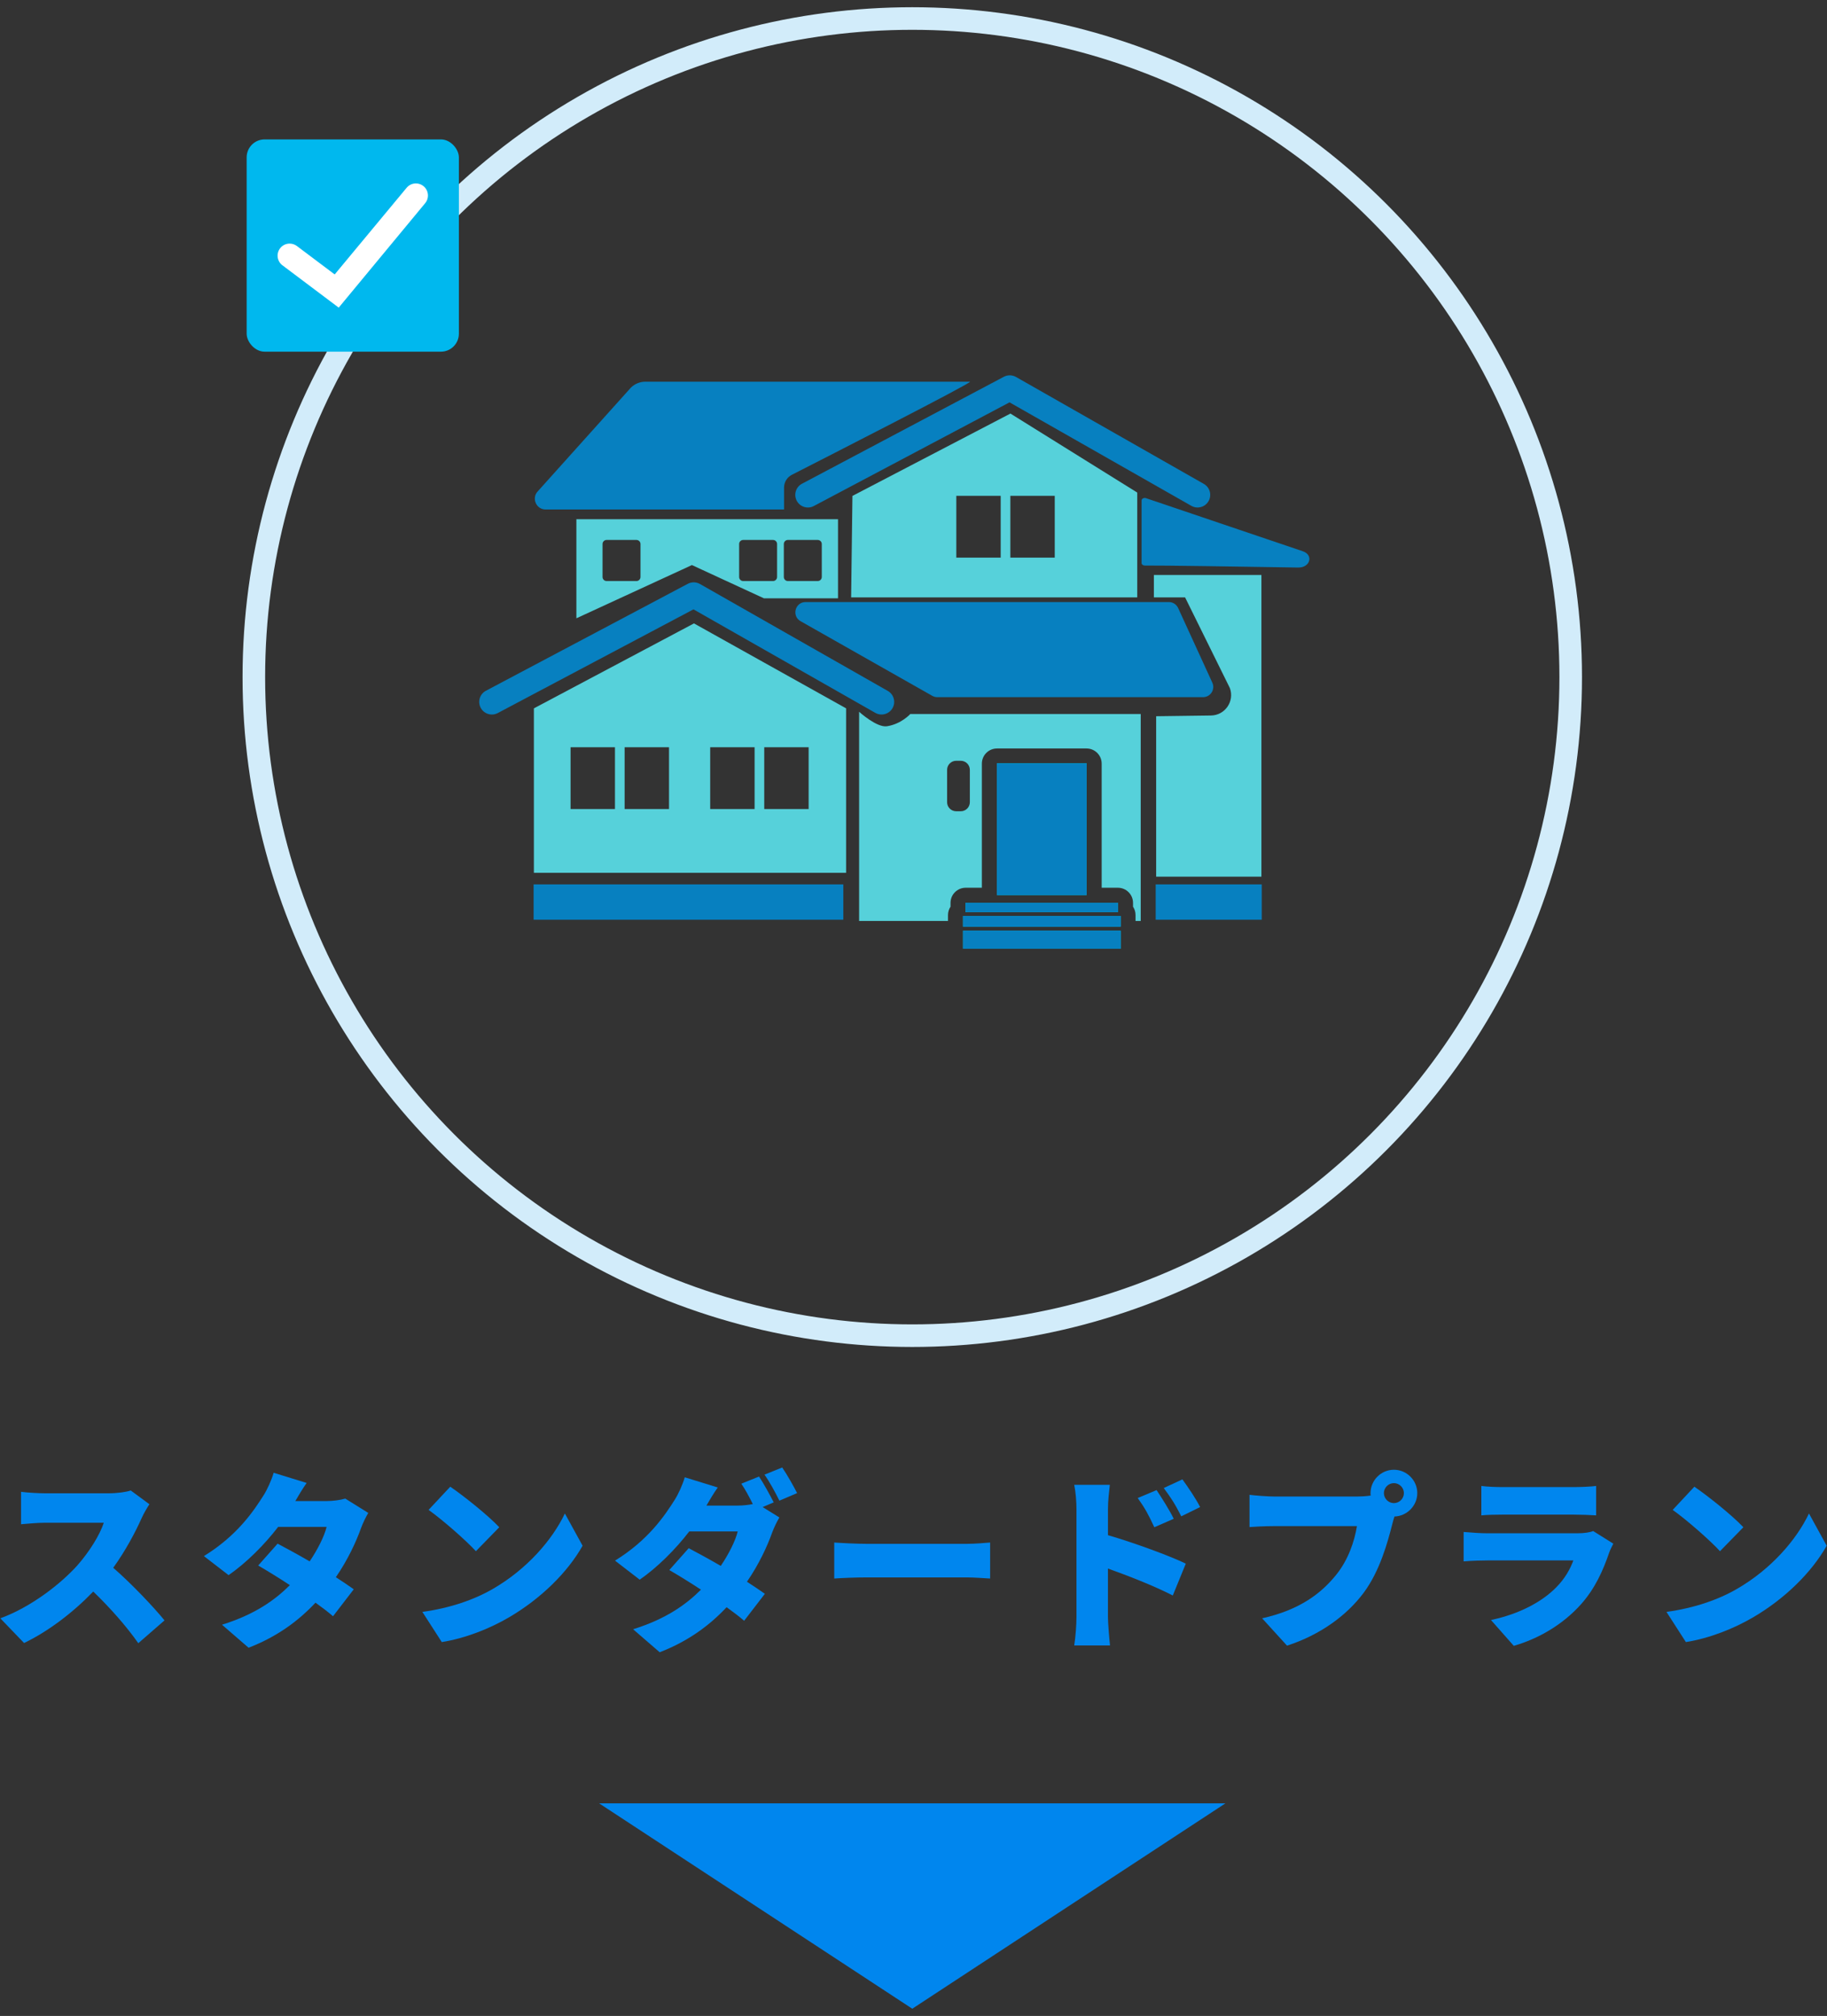
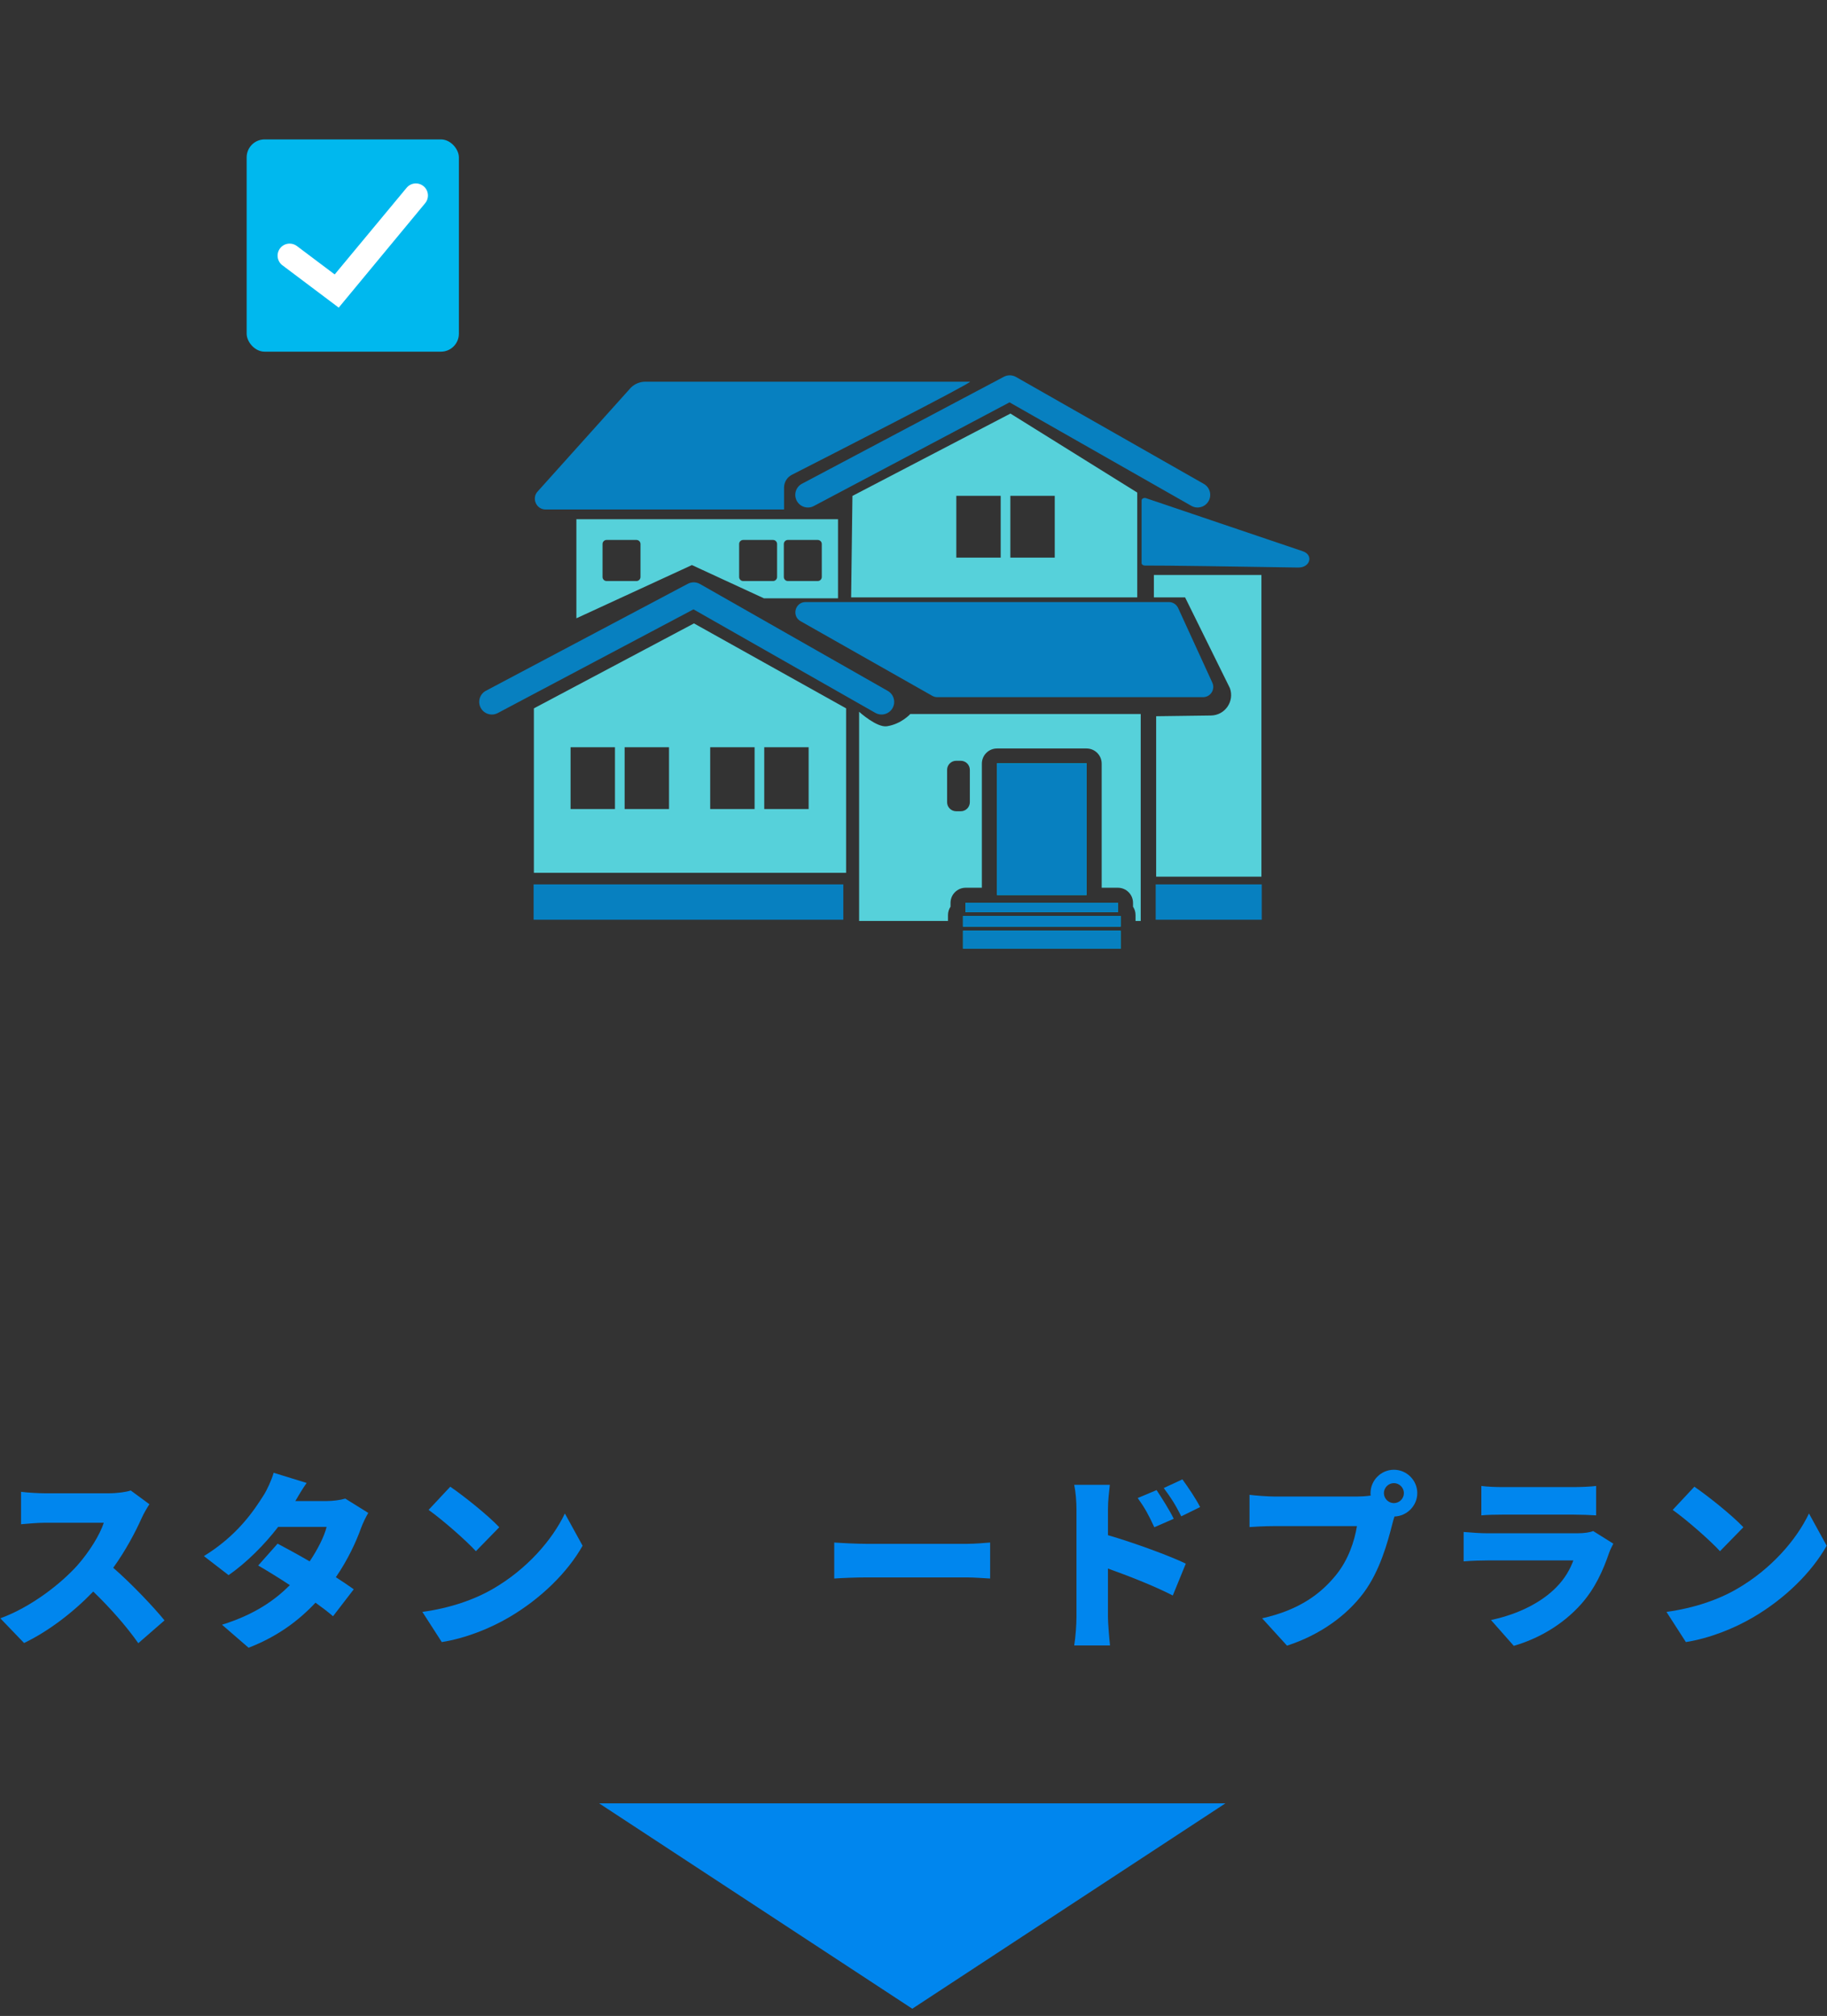
<svg xmlns="http://www.w3.org/2000/svg" id="a" data-name="レイヤー 1" viewBox="0 0 252 278">
  <rect x="0" y="0" width="252" height="278" fill="#333333" stroke="none" />
  <defs>
    <style>
      .b {
        fill: #0780c0;
      }

      .b, .c, .d, .e, .f, .g, .h {
        stroke-width: 0px;
      }

      .c, .i {
        fill: none;
      }

      .d {
        fill: #0086ee;
      }

      .e {
        fill: #00b8ee;
      }

      .f {
        fill: #56d1da;
      }

      .i {
        stroke: #d2ecfa;
        stroke-miterlimit: 10;
        stroke-width: 3.114px;
      }

      .g {
        fill: #009ac4;
      }

      .h {
        fill: #fff;
      }
    </style>
  </defs>
  <g>
    <path class="b" d="M67.844,98.533c-.624,0-1.228-.337-1.54-.927-.45-.85-.127-1.903.724-2.353l27.84-14.747c.526-.279,1.158-.269,1.676.025l25.91,14.747c.836.476,1.128,1.539.652,2.374-.477.836-1.542,1.126-2.374.652l-25.079-14.274-26.995,14.3c-.26.138-.539.203-.813.203Z" />
    <path class="b" d="M111.118,83.023h50.101c.552,0,1.053.322,1.283.823l4.716,10.295c.428.934-.255,1.998-1.283,1.998h-36.65c-.244,0-.483-.063-.696-.183l-18.167-10.295c-1.261-.715-.754-2.638.696-2.638Z" />
    <path class="f" d="M159.47,98.77v22.121h14.519v-41.598h-14.834v3.086h4.305l6.184,12.519c.654,1.821-.68,3.745-2.615,3.771l-7.559.101Z" />
    <rect class="b" x="159.404" y="121.955" width="14.628" height="4.876" />
    <rect class="b" x="73.599" y="121.955" width="42.721" height="4.876" />
    <path class="b" d="M133.802,52.635h-44.779c-.757,0-1.483.301-2.018.836l-12.795,14.245c-.939.939-.274,2.545,1.054,2.545h32.88v-3.017c0-.75.419-1.435,1.087-1.775,4.909-2.501,24.767-12.638,24.571-12.833Z" />
    <path class="b" d="M111.436,69.986c-.624,0-1.228-.337-1.54-.927-.45-.85-.127-1.903.724-2.353l27.84-14.747c.526-.279,1.158-.269,1.676.025l25.91,14.747c.836.476,1.128,1.539.652,2.374-.477.836-1.542,1.126-2.374.652l-25.079-14.274-26.995,14.3c-.26.138-.539.203-.813.203Z" />
    <path class="b" d="M157.46,77.65v-8.638c0-.245.325-.409.615-.311l21.62,7.318c1.52.515,1.021,2.273-.637,2.246-7.714-.127-18.807-.298-21.153-.275-.245.002-.445-.15-.445-.34Z" />
    <path class="f" d="M79.501,85.263l15.936-7.34,9.94,4.588h10.211v-10.911h-36.087v13.663ZM108.114,75.017c0-.307.25-.557.557-.557h4.12c.307,0,.557.25.557.557v4.551c0,.307-.25.557-.557.557h-4.12c-.307,0-.557-.25-.557-.557v-4.551ZM101.95,75.017c0-.307.25-.557.557-.557h4.12c.307,0,.557.25.557.557v4.551c0,.307-.25.557-.557.557h-4.12c-.307,0-.557-.25-.557-.557v-4.551ZM83.11,75.017c0-.307.25-.557.557-.557h4.12c.307,0,.557.25.557.557v4.551c0,.307-.25.557-.557.557h-4.12c-.307,0-.557-.25-.557-.557v-4.551Z" />
    <g>
      <rect class="c" x="130.635" y="104.911" width="3.137" height="6.962" rx="1.254" ry="1.254" />
      <path class="f" d="M157.343,98.463h-31.786s-1.228,1.381-3.223,1.688c-1.398.215-3.836-1.995-3.836-1.995v28.847h12.26v-.82c0-.426.129-.822.348-1.152v-.522c0-1.154.936-2.089,2.089-2.089h2.234v-17.115c0-1.154.936-2.089,2.089-2.089h12.348c1.154,0,2.089.936,2.089,2.089v17.115h2.235c1.154,0,2.089.936,2.089,2.089v.522c.219.331.348.726.348,1.152v.82h.713v-28.54ZM133.772,110.62c0,.691-.562,1.254-1.254,1.254h-.63c-.691,0-1.254-.562-1.254-1.254v-4.455c0-.691.562-1.254,1.254-1.254h.63c.691,0,1.254.562,1.254,1.254v4.455Z" />
    </g>
    <path class="f" d="M73.639,97.682v22.683h43.064v-22.683l-20.983-11.714-22.08,11.714ZM84.823,111.567h-6.124v-8.52h6.124v8.52ZM92.278,111.567h-6.124v-8.52h6.124v8.52ZM105.413,103.047h6.123v8.52h-6.123v-8.52ZM97.958,103.047h6.124v8.52h-6.124v-8.52Z" />
    <path class="f" d="M139.368,57.031l-21.79,11.355-.18,13.993h39.464v-14.454l-17.493-10.895ZM138.027,76.895h-6.123v-8.52h6.123v8.52ZM145.482,76.895h-6.123v-8.52h6.123v8.52Z" />
    <g>
      <g>
        <g>
-           <rect class="g" x="137.52" y="105.304" width="12.348" height="18.09" />
          <path class="g" d="M148.867,106.304v16.09h-10.347v-16.09h10.347M149.867,105.304h-12.347v18.09h12.347v-18.09h0Z" />
        </g>
        <g>
          <rect class="g" x="137.52" y="105.304" width="12.348" height="18.09" />
          <path class="g" d="M148.867,106.304v16.09h-10.347v-16.09h10.347M149.867,105.304h-12.347v18.09h12.347v-18.09h0Z" />
        </g>
        <g>
-           <rect class="g" x="132.848" y="128.348" width="21.692" height="2.474" />
          <path class="g" d="M153.54,129.348v.474h-19.692v-.474h19.692M154.54,128.348h-21.692v2.474h21.692v-2.474h0Z" />
        </g>
        <g>
          <rect class="g" x="133.196" y="124.509" width="20.996" height="1.257" />
          <polygon class="g" points="154.192 124.508 133.196 124.508 133.196 125.766 154.192 125.766 154.192 124.508 154.192 124.508" />
        </g>
        <g>
          <rect class="g" x="132.848" y="126.321" width="21.692" height="1.467" />
          <polygon class="g" points="154.54 126.321 132.848 126.321 132.848 127.788 154.54 127.788 154.54 126.321 154.54 126.321" />
        </g>
        <g>
          <rect class="g" x="132.848" y="128.348" width="21.692" height="2.474" />
          <path class="g" d="M153.54,129.348v.474h-19.692v-.474h19.692M154.54,128.348h-21.692v2.474h21.692v-2.474h0Z" />
        </g>
        <g>
          <rect class="g" x="133.196" y="124.509" width="20.996" height="1.257" />
          <polygon class="g" points="154.192 124.508 133.196 124.508 133.196 125.766 154.192 125.766 154.192 124.508 154.192 124.508" />
        </g>
        <g>
          <rect class="g" x="132.848" y="126.321" width="21.692" height="1.467" />
          <polygon class="g" points="154.54 126.321 132.848 126.321 132.848 127.788 154.54 127.788 154.54 126.321 154.54 126.321" />
        </g>
        <g>
          <rect class="g" x="137.52" y="105.304" width="12.348" height="18.09" />
          <path class="g" d="M148.867,106.304v16.09h-10.347v-16.09h10.347M149.867,105.304h-12.347v18.09h12.347v-18.09h0Z" />
        </g>
        <g>
          <rect class="g" x="137.52" y="105.304" width="12.348" height="18.09" />
          <path class="g" d="M148.867,106.304v16.09h-10.347v-16.09h10.347M149.867,105.304h-12.347v18.09h12.347v-18.09h0Z" />
        </g>
        <g>
          <rect class="g" x="133.196" y="124.509" width="20.996" height="1.257" />
          <polygon class="g" points="154.192 124.508 133.196 124.508 133.196 125.766 154.192 125.766 154.192 124.508 154.192 124.508" />
        </g>
        <g>
          <rect class="g" x="132.848" y="128.348" width="21.692" height="2.474" />
          <path class="g" d="M153.54,129.348v.474h-19.692v-.474h19.692M154.54,128.348h-21.692v2.474h21.692v-2.474h0Z" />
        </g>
        <g>
          <rect class="g" x="132.848" y="126.321" width="21.692" height="1.467" />
-           <polygon class="g" points="154.54 126.321 132.848 126.321 132.848 127.788 154.54 127.788 154.54 126.321 154.54 126.321" />
        </g>
        <g>
          <rect class="g" x="133.196" y="124.509" width="20.996" height="1.257" />
          <polygon class="g" points="154.192 124.508 133.196 124.508 133.196 125.766 154.192 125.766 154.192 124.508 154.192 124.508" />
        </g>
        <rect class="g" x="137.52" y="105.304" width="12.348" height="18.09" />
        <g>
          <rect class="g" x="132.848" y="128.348" width="21.692" height="2.474" />
          <path class="g" d="M153.54,129.348v.474h-19.692v-.474h19.692M154.54,128.348h-21.692v2.474h21.692v-2.474h0Z" />
        </g>
        <g>
          <rect class="g" x="132.848" y="126.321" width="21.692" height="1.467" />
          <polygon class="g" points="154.54 126.321 132.848 126.321 132.848 127.788 154.54 127.788 154.54 126.321 154.54 126.321" />
        </g>
        <rect class="g" x="133.196" y="124.509" width="20.996" height="1.257" />
        <rect class="g" x="132.848" y="128.348" width="21.692" height="2.474" />
        <rect class="g" x="132.848" y="126.321" width="21.692" height="1.467" />
      </g>
      <g>
        <rect class="b" x="137.52" y="105.304" width="12.348" height="18.09" />
        <rect class="b" x="133.196" y="124.509" width="20.996" height="1.257" />
        <rect class="b" x="132.848" y="128.348" width="21.692" height="2.474" />
        <rect class="b" x="132.848" y="126.321" width="21.692" height="1.467" />
      </g>
    </g>
  </g>
  <g>
-     <circle class="i" cx="125.831" cy="93.372" r="90.818" />
    <g>
      <rect class="e" x="34.021" y="19.224" width="29.273" height="29.273" rx="2.48" ry="2.48" />
      <path class="h" d="M38.952,36.585c-.733-.551-.881-1.596-.33-2.329.317-.422.802-.664,1.331-.664.362,0,.707.115.998.334l5.213,3.919,9.912-11.938c.32-.39.789-.612,1.29-.612.388,0,.752.13,1.053.377.709.581.813,1.631.232,2.34l-11.931,14.411-7.767-5.84Z" />
    </g>
  </g>
  <g>
    <path class="d" d="M20.61,207.436c-.234.338-.78,1.248-1.066,1.898-.857,1.924-2.236,4.524-3.926,6.864,2.522,2.184,5.642,5.486,7.072,7.254l-3.614,3.146c-1.664-2.366-3.874-4.862-6.214-7.124-2.73,2.834-6.137,5.46-9.543,7.098l-3.276-3.406c4.212-1.534,8.32-4.732,10.634-7.306,1.69-1.924,3.094-4.212,3.641-5.876H6.231c-1.17,0-2.6.156-3.328.208v-4.472c.91.13,2.574.208,3.328.208h8.685c1.3,0,2.522-.182,3.12-.39l2.574,1.898Z" />
    <path class="d" d="M50.796,208.632c-.338.572-.728,1.352-1.014,2.132-.65,1.82-1.794,4.316-3.458,6.734.962.624,1.82,1.196,2.47,1.664l-2.859,3.718c-.624-.546-1.482-1.196-2.418-1.872-2.288,2.444-5.2,4.654-9.23,6.214l-3.667-3.172c4.576-1.43,7.333-3.432,9.36-5.46-1.586-1.04-3.146-2.002-4.368-2.704l2.678-3.016c1.274.676,2.86,1.534,4.42,2.444,1.092-1.612,2.028-3.458,2.34-4.758h-6.682c-1.898,2.47-4.395,4.966-6.839,6.656l-3.406-2.626c4.602-2.834,6.864-6.214,8.243-8.398.468-.728,1.092-2.08,1.378-3.094l4.55,1.404c-.572.806-1.17,1.82-1.56,2.496h4.315c.858,0,1.898-.13,2.574-.338l3.172,1.976Z" />
    <path class="d" d="M67.981,219.11c4.681-2.704,8.19-6.734,9.933-10.4l2.444,4.446c-2.08,3.692-5.772,7.306-10.114,9.854-2.652,1.56-6.032,2.912-9.309,3.432l-2.678-4.16c3.822-.52,7.176-1.69,9.724-3.172ZM68.865,210.608l-3.225,3.302c-1.378-1.508-4.654-4.368-6.526-5.694l2.99-3.198c1.794,1.222,5.2,3.926,6.761,5.59Z" />
-     <path class="d" d="M105.188,207.826l2.313,1.43c-.338.572-.728,1.352-1.014,2.132-.65,1.82-1.794,4.316-3.458,6.734.962.624,1.82,1.196,2.47,1.664l-2.86,3.718c-.624-.546-1.482-1.196-2.418-1.872-2.288,2.444-5.2,4.654-9.23,6.214l-3.667-3.172c4.576-1.43,7.333-3.432,9.36-5.46-1.586-1.04-3.146-2.002-4.368-2.704l2.679-3.016c1.273.676,2.86,1.534,4.42,2.444,1.092-1.612,2.028-3.458,2.34-4.758h-6.682c-1.898,2.47-4.395,4.966-6.839,6.656l-3.406-2.626c4.603-2.834,6.864-6.214,8.243-8.398.468-.728,1.092-2.08,1.378-3.094l4.55,1.404c-.572.806-1.17,1.82-1.56,2.496h4.316c.676,0,1.456-.078,2.08-.208-.468-.936-1.04-2.028-1.586-2.808l2.444-.988c.65.962,1.56,2.652,2.028,3.562l-1.534.65ZM107.892,202.366c.676.988,1.612,2.652,2.054,3.536l-2.444,1.04c-.52-1.066-1.352-2.6-2.054-3.588l2.444-.988Z" />
    <path class="d" d="M115.067,212.714c1.04.078,3.224.182,4.498.182h13.807c1.17,0,2.444-.13,3.198-.182v4.966c-.676-.026-2.132-.156-3.198-.156h-13.807c-1.482,0-3.432.078-4.498.156v-4.966Z" />
    <path class="d" d="M152.819,211.7c3.51,1.014,8.554,2.86,10.739,3.926l-1.794,4.394c-2.626-1.352-6.188-2.73-8.944-3.718v6.682c0,.702.156,2.756.286,3.926h-4.939c.182-1.118.312-2.86.312-3.926v-14.847c0-1.04-.104-2.392-.312-3.38h4.914c-.104.988-.26,2.132-.26,3.38v3.562ZM159.215,210.608c-.832-1.794-1.273-2.6-2.288-4.03l2.601-1.092c.78,1.17,1.794,2.782,2.366,3.952l-2.679,1.17ZM162.934,209.1c-.91-1.794-1.404-2.522-2.418-3.9l2.574-1.196c.807,1.118,1.872,2.678,2.444,3.822l-2.6,1.274Z" />
    <path class="d" d="M187.192,206.37c.441,0,1.17-.026,1.872-.13-.026-.104-.026-.234-.026-.338,0-1.768,1.456-3.224,3.225-3.224s3.224,1.456,3.224,3.224c0,1.742-1.43,3.172-3.146,3.224-.13.39-.234.78-.312,1.092-.624,2.444-1.69,6.396-3.926,9.412-2.341,3.146-6.007,5.824-10.583,7.306l-3.432-3.77c5.226-1.17,8.164-3.458,10.218-6.006,1.664-2.054,2.522-4.628,2.86-6.708h-11.44c-1.274,0-2.704.078-3.38.13v-4.446c.806.104,2.522.234,3.38.234h11.467ZM193.64,205.902c0-.754-.624-1.378-1.378-1.378s-1.378.624-1.378,1.378.624,1.378,1.378,1.378,1.378-.624,1.378-1.378Z" />
    <path class="d" d="M222.526,212.87c-.208.39-.468.936-.572,1.248-.858,2.496-1.95,4.94-3.874,7.098-2.574,2.886-5.954,4.784-9.282,5.746l-3.146-3.562c4.057-.858,7.072-2.574,8.944-4.446,1.274-1.274,1.977-2.574,2.418-3.77h-11.83c-.65,0-2.132.026-3.302.13v-4.056c1.195.104,2.418.182,3.302.182h12.376c.988,0,1.768-.13,2.184-.312l2.782,1.742ZM204.324,204.914c.729.104,2.002.156,2.912.156h9.854c.832,0,2.314-.052,3.068-.156v4.056c-.728-.052-2.132-.104-3.12-.104h-9.803c-.884,0-2.132.026-2.912.104v-4.056Z" />
    <path class="d" d="M239.581,219.11c4.68-2.704,8.19-6.734,9.933-10.4l2.443,4.446c-2.08,3.692-5.771,7.306-10.114,9.854-2.652,1.56-6.032,2.912-9.308,3.432l-2.678-4.16c3.822-.52,7.177-1.69,9.725-3.172ZM240.465,210.608l-3.224,3.302c-1.378-1.508-4.654-4.368-6.526-5.694l2.99-3.198c1.794,1.222,5.2,3.926,6.76,5.59Z" />
  </g>
  <polygon class="d" points="125.831 277.003 82.638 248.682 169.024 248.682 125.831 277.003" />
</svg>